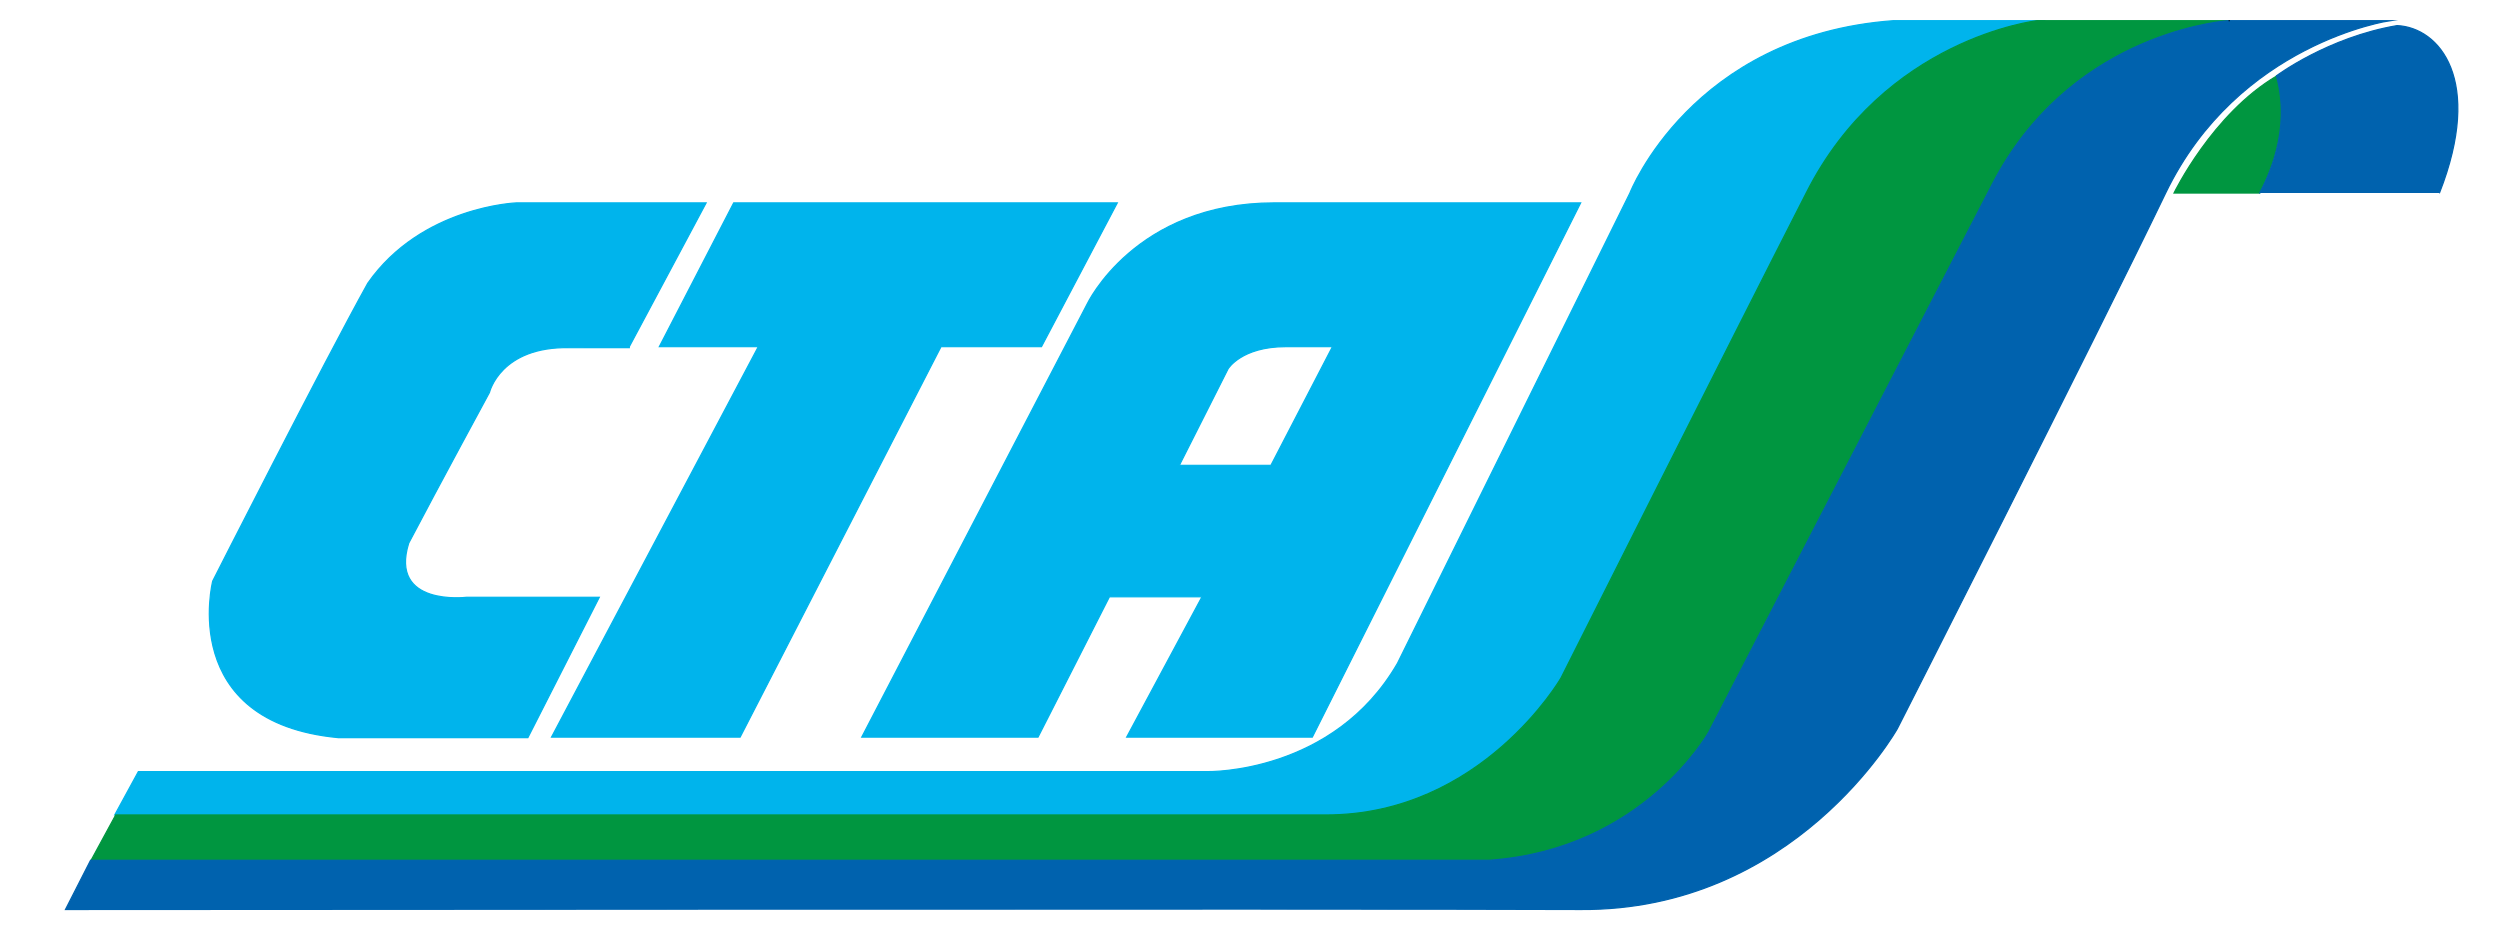
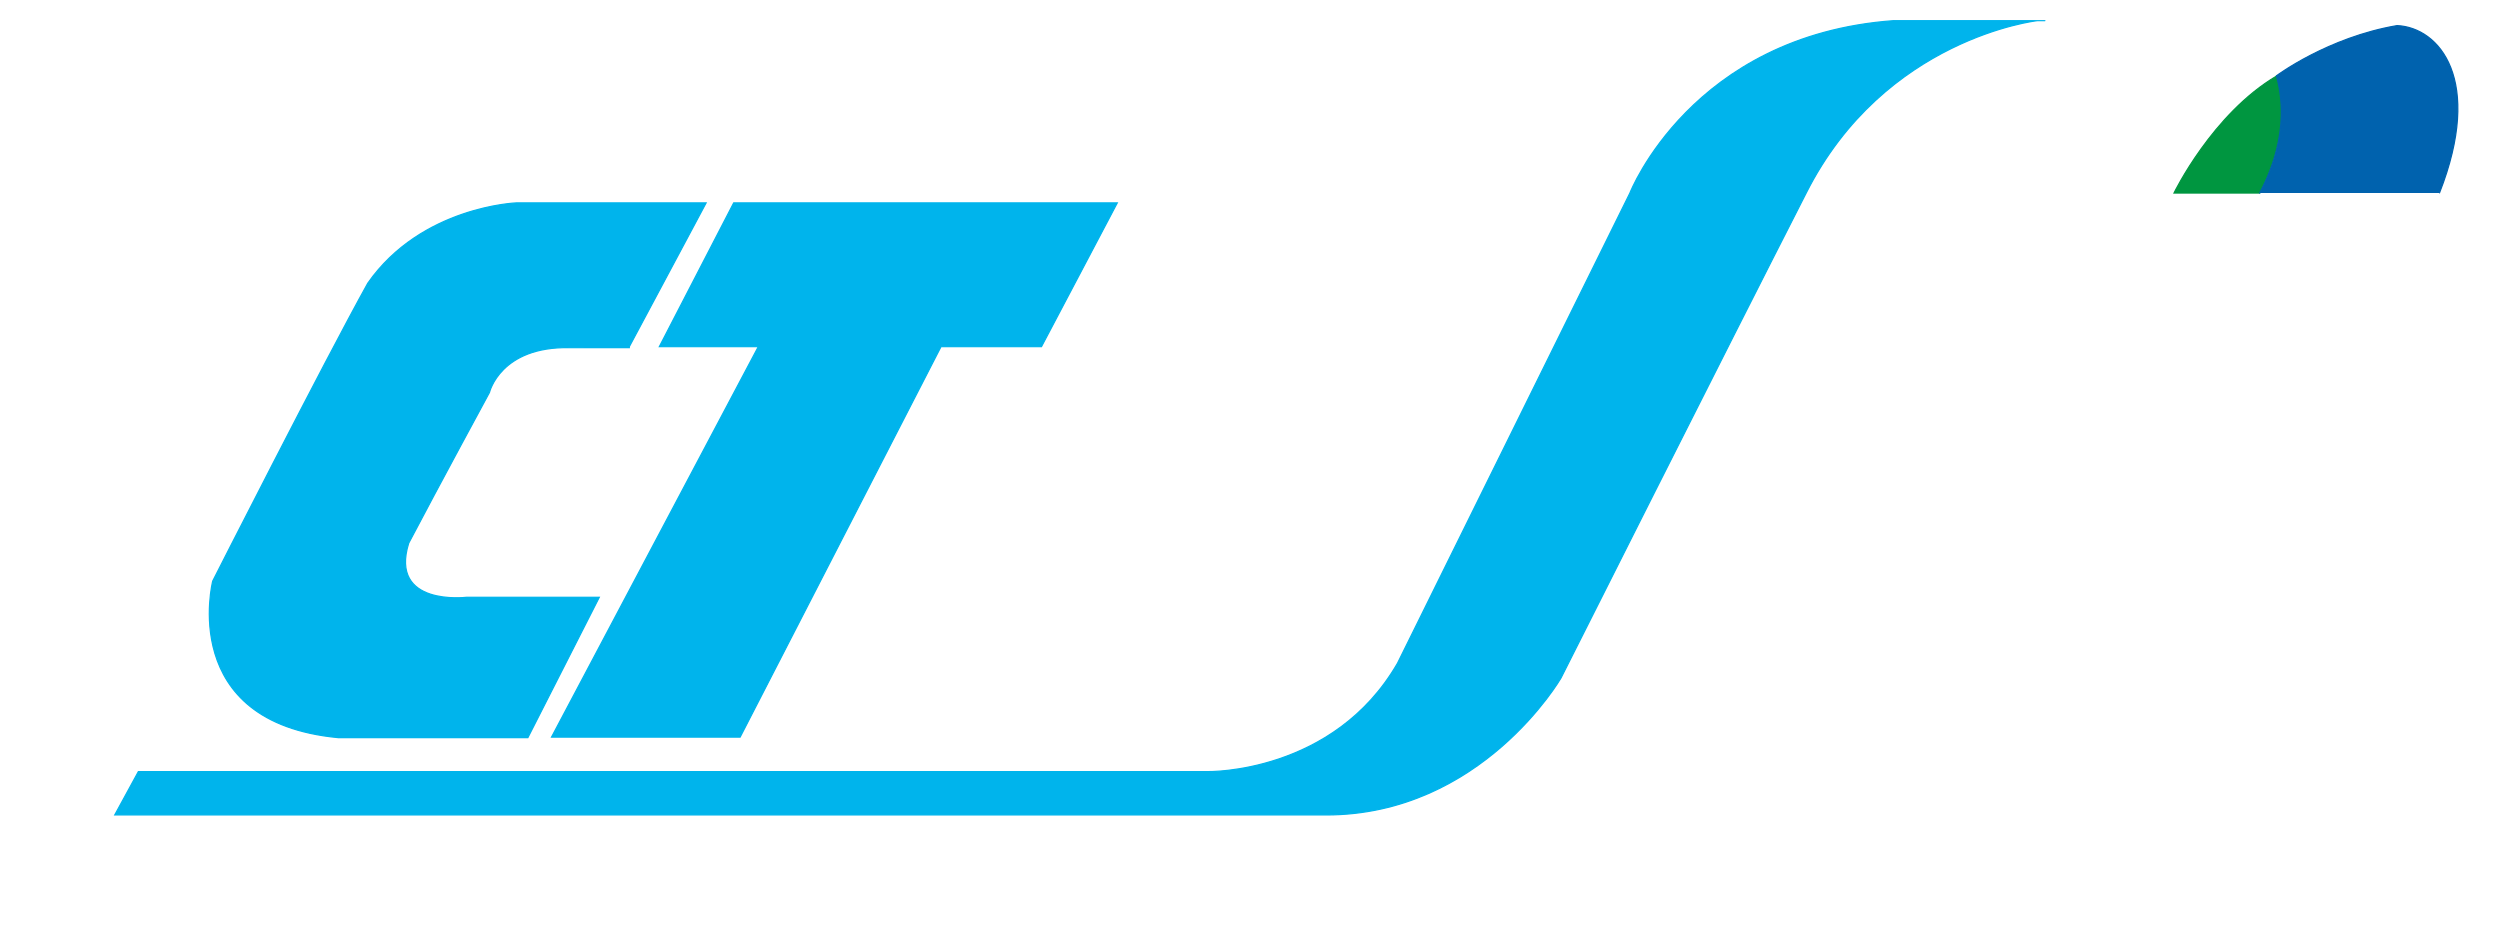
<svg xmlns="http://www.w3.org/2000/svg" version="1.1" id="Ebene_1" x="0px" y="0px" viewBox="0 0 507.7 189.2" style="enable-background:new 0 0 507.7 189.2;" xml:space="preserve">
  <style type="text/css"> .st0{fill-rule:evenodd;clip-rule:evenodd;fill:#00B4EC;stroke:#00B4EC;stroke-width:0.25;stroke-miterlimit:22.926;} .st1{fill-rule:evenodd;clip-rule:evenodd;fill:#00B4EC;} .st2{fill:none;stroke:#00B4EC;stroke-width:0.25;stroke-miterlimit:22.926;} .st3{fill-rule:evenodd;clip-rule:evenodd;fill:#009640;stroke:#009640;stroke-width:0.249;stroke-miterlimit:22.926;} .st4{fill-rule:evenodd;clip-rule:evenodd;fill:#0062AE;stroke:#0062AE;stroke-width:0.25;stroke-miterlimit:22.926;} .st5{fill-rule:evenodd;clip-rule:evenodd;fill:#009640;stroke:#009640;stroke-width:0.25;stroke-miterlimit:22.926;} .st6{fill:none;stroke:#000000;stroke-width:0.25;stroke-miterlimit:22.926;} </style>
  <g>
    <path class="st0" d="M127.8,70.4l15.6-29.2h-38.5c0,0-19.3,0.7-30.2,16.3c-9,16.2-31.5,60.5-31.5,60.5s-7.3,28.7,25.5,31.8 c28.5,0,38.5,0,38.5,0l14.5-28.5h-27c0,0-15.7,1.9-11.7-11c6.3-12,16.4-30.6,16.4-30.6s2.2-9.4,16.3-9.1H127.8L127.8,70.4z" />
    <polygon class="st0" points="133.9,70.4 149,41.2 226.9,41.2 211.5,70.4 191.1,70.4 150.3,149.7 112,149.7 154,70.4 133.9,70.4 " />
-     <path class="st1" d="M239.5,94.5h18.6l12.5-24.1h-9.5c-9,0-11.7,4.5-11.7,4.5L239.5,94.5L239.5,94.5z M175,149.7l45.8-88 c0,0,9.7-20.5,38-20.5H321l-54.5,108.5h-37.7l15.3-28.5h-18.8l-14.5,28.5H175L175,149.7z" />
-     <path class="st2" d="M239.5,94.5h18.6l12.5-24.1h-9.5c-9,0-11.7,4.5-11.7,4.5L239.5,94.5L239.5,94.5z M175,149.7l45.8-88 c0,0,9.7-20.5,38-20.5H321l-54.5,108.5h-37.7l15.3-28.5h-18.8l-14.5,28.5H175L175,149.7z" />
    <path class="st0" d="M23.3,165.5l4.8-8.8h217.2c0,0,25.5,0.5,38.5-22c11.5-23.3,47.2-95.5,47.2-95.5s12.5-32,53.5-35 c41,0,29.2,0,29.2,0s-31,3.5-46.9,35c-16.1,31.5-49.8,98.5-49.8,98.5s-16.1,27.8-47.7,27.8C237.6,165.5,23.3,165.5,23.3,165.5 L23.3,165.5z" />
-     <path class="st3" d="M18.5,174.7c0,0,253.7,0,284,0c31.2-2.2,44.5-26,44.5-26s41.5-80.2,57.7-111.5c16.3-31.2,48-33,48-33h-39 c0,0-31,3.5-46.9,35c-16.1,31.5-49.8,98.5-49.8,98.5s-16.1,27.8-47.7,27.8H23.5L18.5,174.7L18.5,174.7z" />
-     <path class="st4" d="M18.4,174.7h284.1c31.2-2.2,44.5-26,44.5-26s41.5-80.2,57.7-111.5c15.3-29.4,44.5-32.7,47.8-33h32.8 c0,0-30.8,4.5-45.5,35C425.1,69.7,385.3,148,385.3,148s-20.8,37-64.3,36.7c-43.5-0.2-307.7,0-307.7,0L18.4,174.7L18.4,174.7z" />
    <path class="st5" d="M441.5,39.2c0,0,7.8-16.1,20.9-23.8c3,11.4-2.2,21-3.5,23.8C455.2,39.2,441.5,39.2,441.5,39.2L441.5,39.2z" />
    <path class="st4" d="M495.4,39.2c9-23,0-33.6-8.6-34c-14.1,2.4-24.5,10.2-24.5,10.2c3.1,11.2-1.9,20.9-3.4,23.8 C458.9,39.2,477.5,39.2,495.4,39.2L495.4,39.2z" />
-     <path class="st6" d="M452.6,4.2h0.2 M452.7,4.2L452.7,4.2L452.7,4.2z" />
  </g>
</svg>